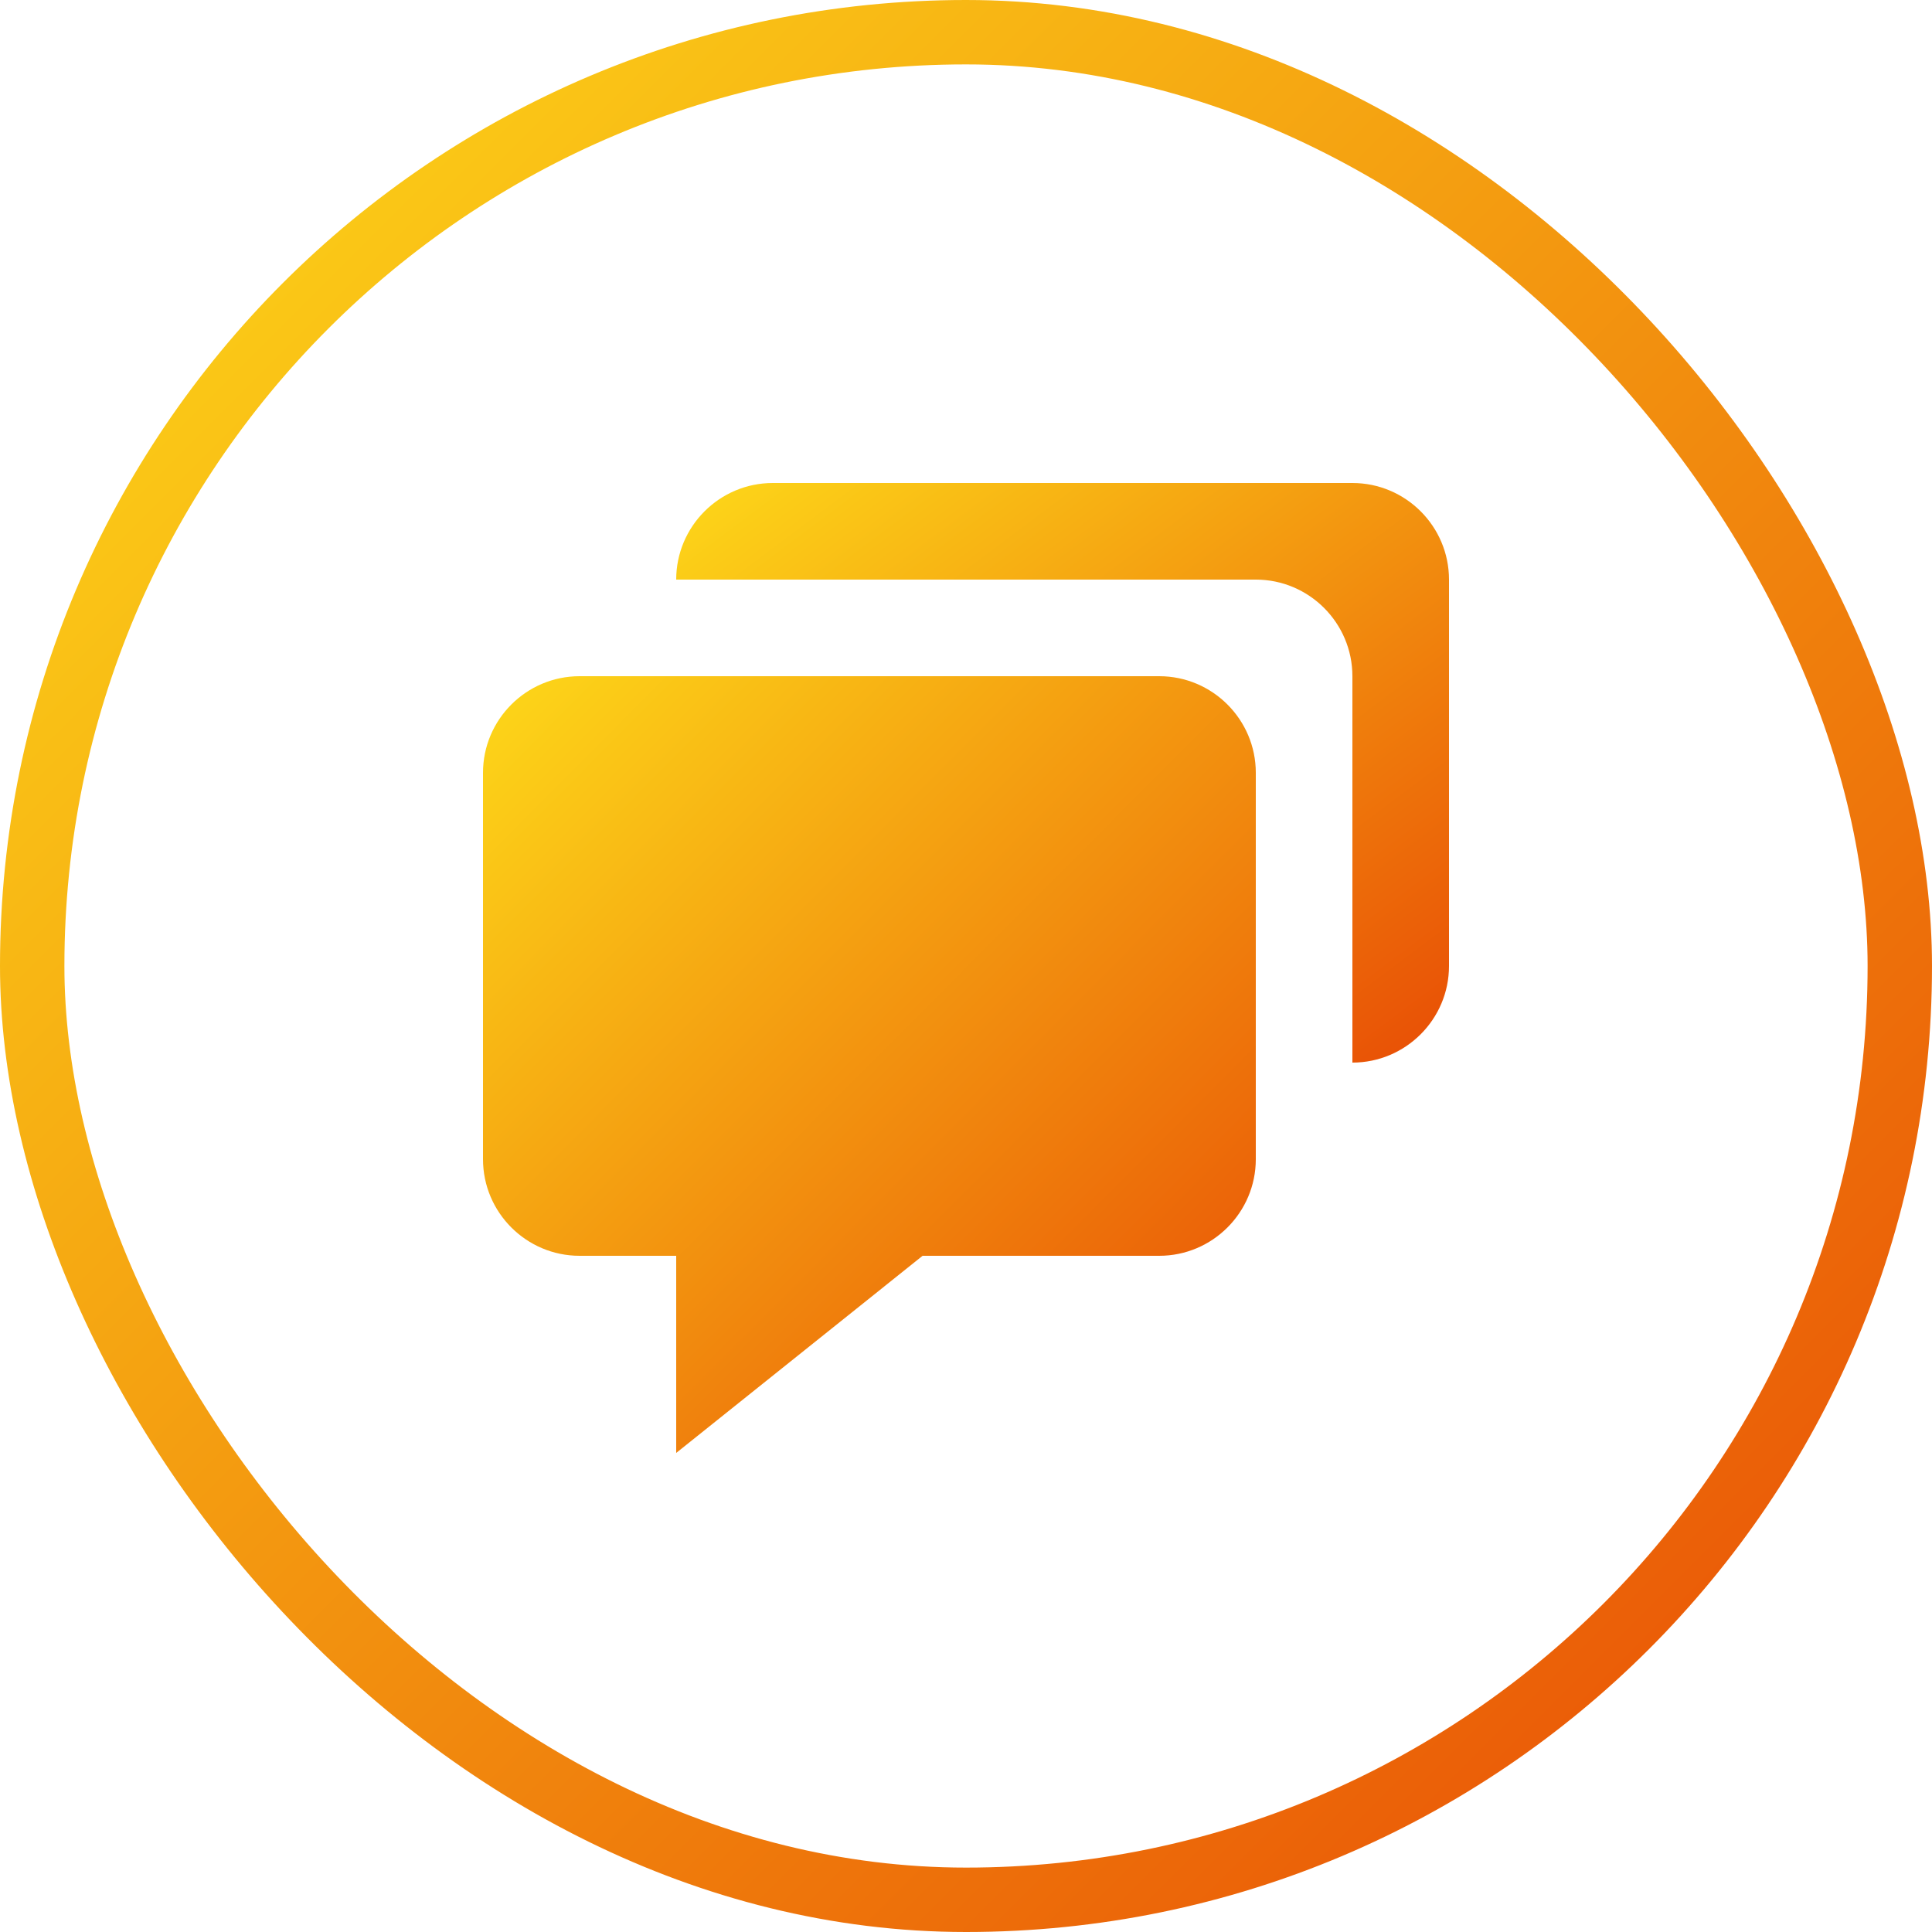
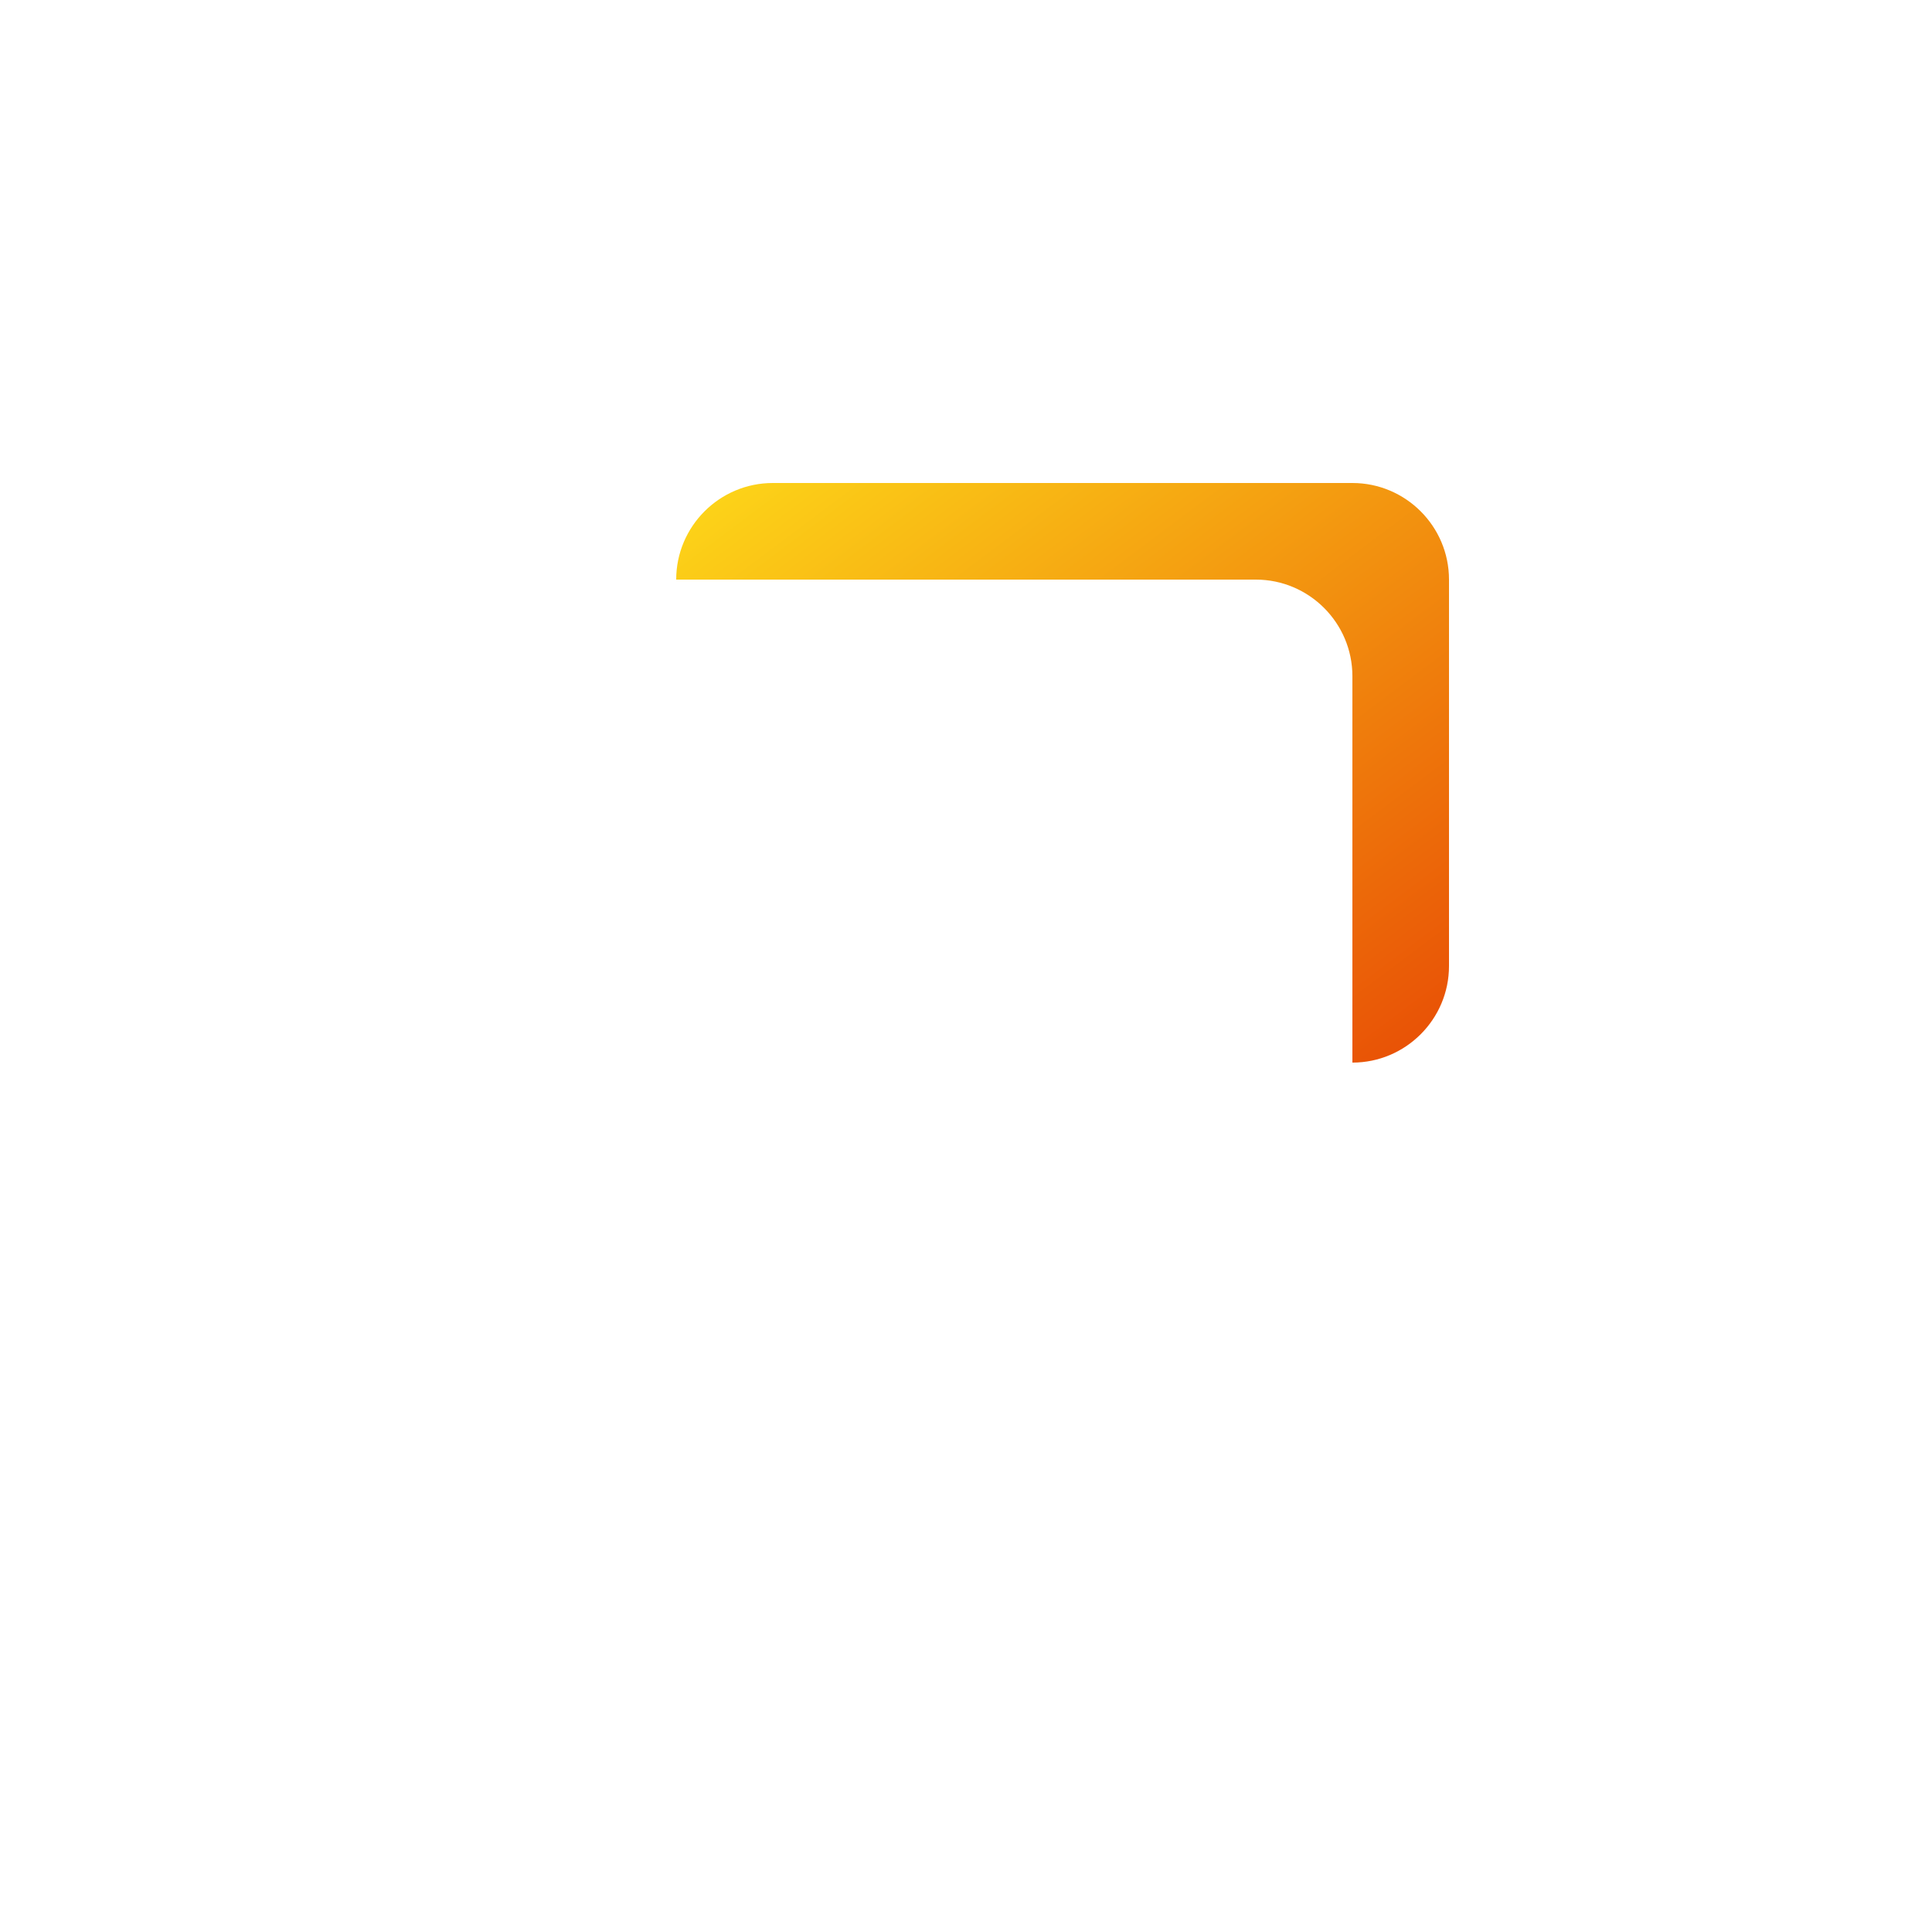
<svg xmlns="http://www.w3.org/2000/svg" width="30" height="30" viewBox="0 0 30 30" fill="none">
-   <rect x="0.5" y="0.5" width="29" height="29" rx="14.5" stroke="url(#paint0_linear_250_2651)" />
-   <path d="M9 19.5H10.5V22.561L14.326 19.5H18C18.827 19.5 19.5 18.827 19.5 18V12C19.5 11.173 18.827 10.5 18 10.5H9C8.173 10.5 7.5 11.173 7.5 12V18C7.5 18.827 8.173 19.5 9 19.5Z" fill="url(#paint1_linear_250_2651)" />
  <path d="M21 7.5H12C11.173 7.5 10.5 8.173 10.5 9H19.5C20.327 9 21 9.673 21 10.5V16.5C21.827 16.5 22.5 15.827 22.5 15V9C22.5 8.173 21.827 7.5 21 7.5Z" fill="url(#paint2_linear_250_2651)" />
  <defs>
    <linearGradient id="paint0_linear_250_2651" x1="1" y1="1" x2="29" y2="29" gradientUnits="userSpaceOnUse">
      <stop stop-color="#FDD819" />
      <stop offset="1" stop-color="#E84D05" />
    </linearGradient>
    <linearGradient id="paint1_linear_250_2651" x1="7.5" y1="10.5" x2="19.561" y2="22.5" gradientUnits="userSpaceOnUse">
      <stop stop-color="#FDD819" />
      <stop offset="1" stop-color="#E84D05" />
    </linearGradient>
    <linearGradient id="paint2_linear_250_2651" x1="10.5" y1="7.5" x2="19.14" y2="19.02" gradientUnits="userSpaceOnUse">
      <stop stop-color="#FDD819" />
      <stop offset="1" stop-color="#E84D05" />
    </linearGradient>
  </defs>
</svg>